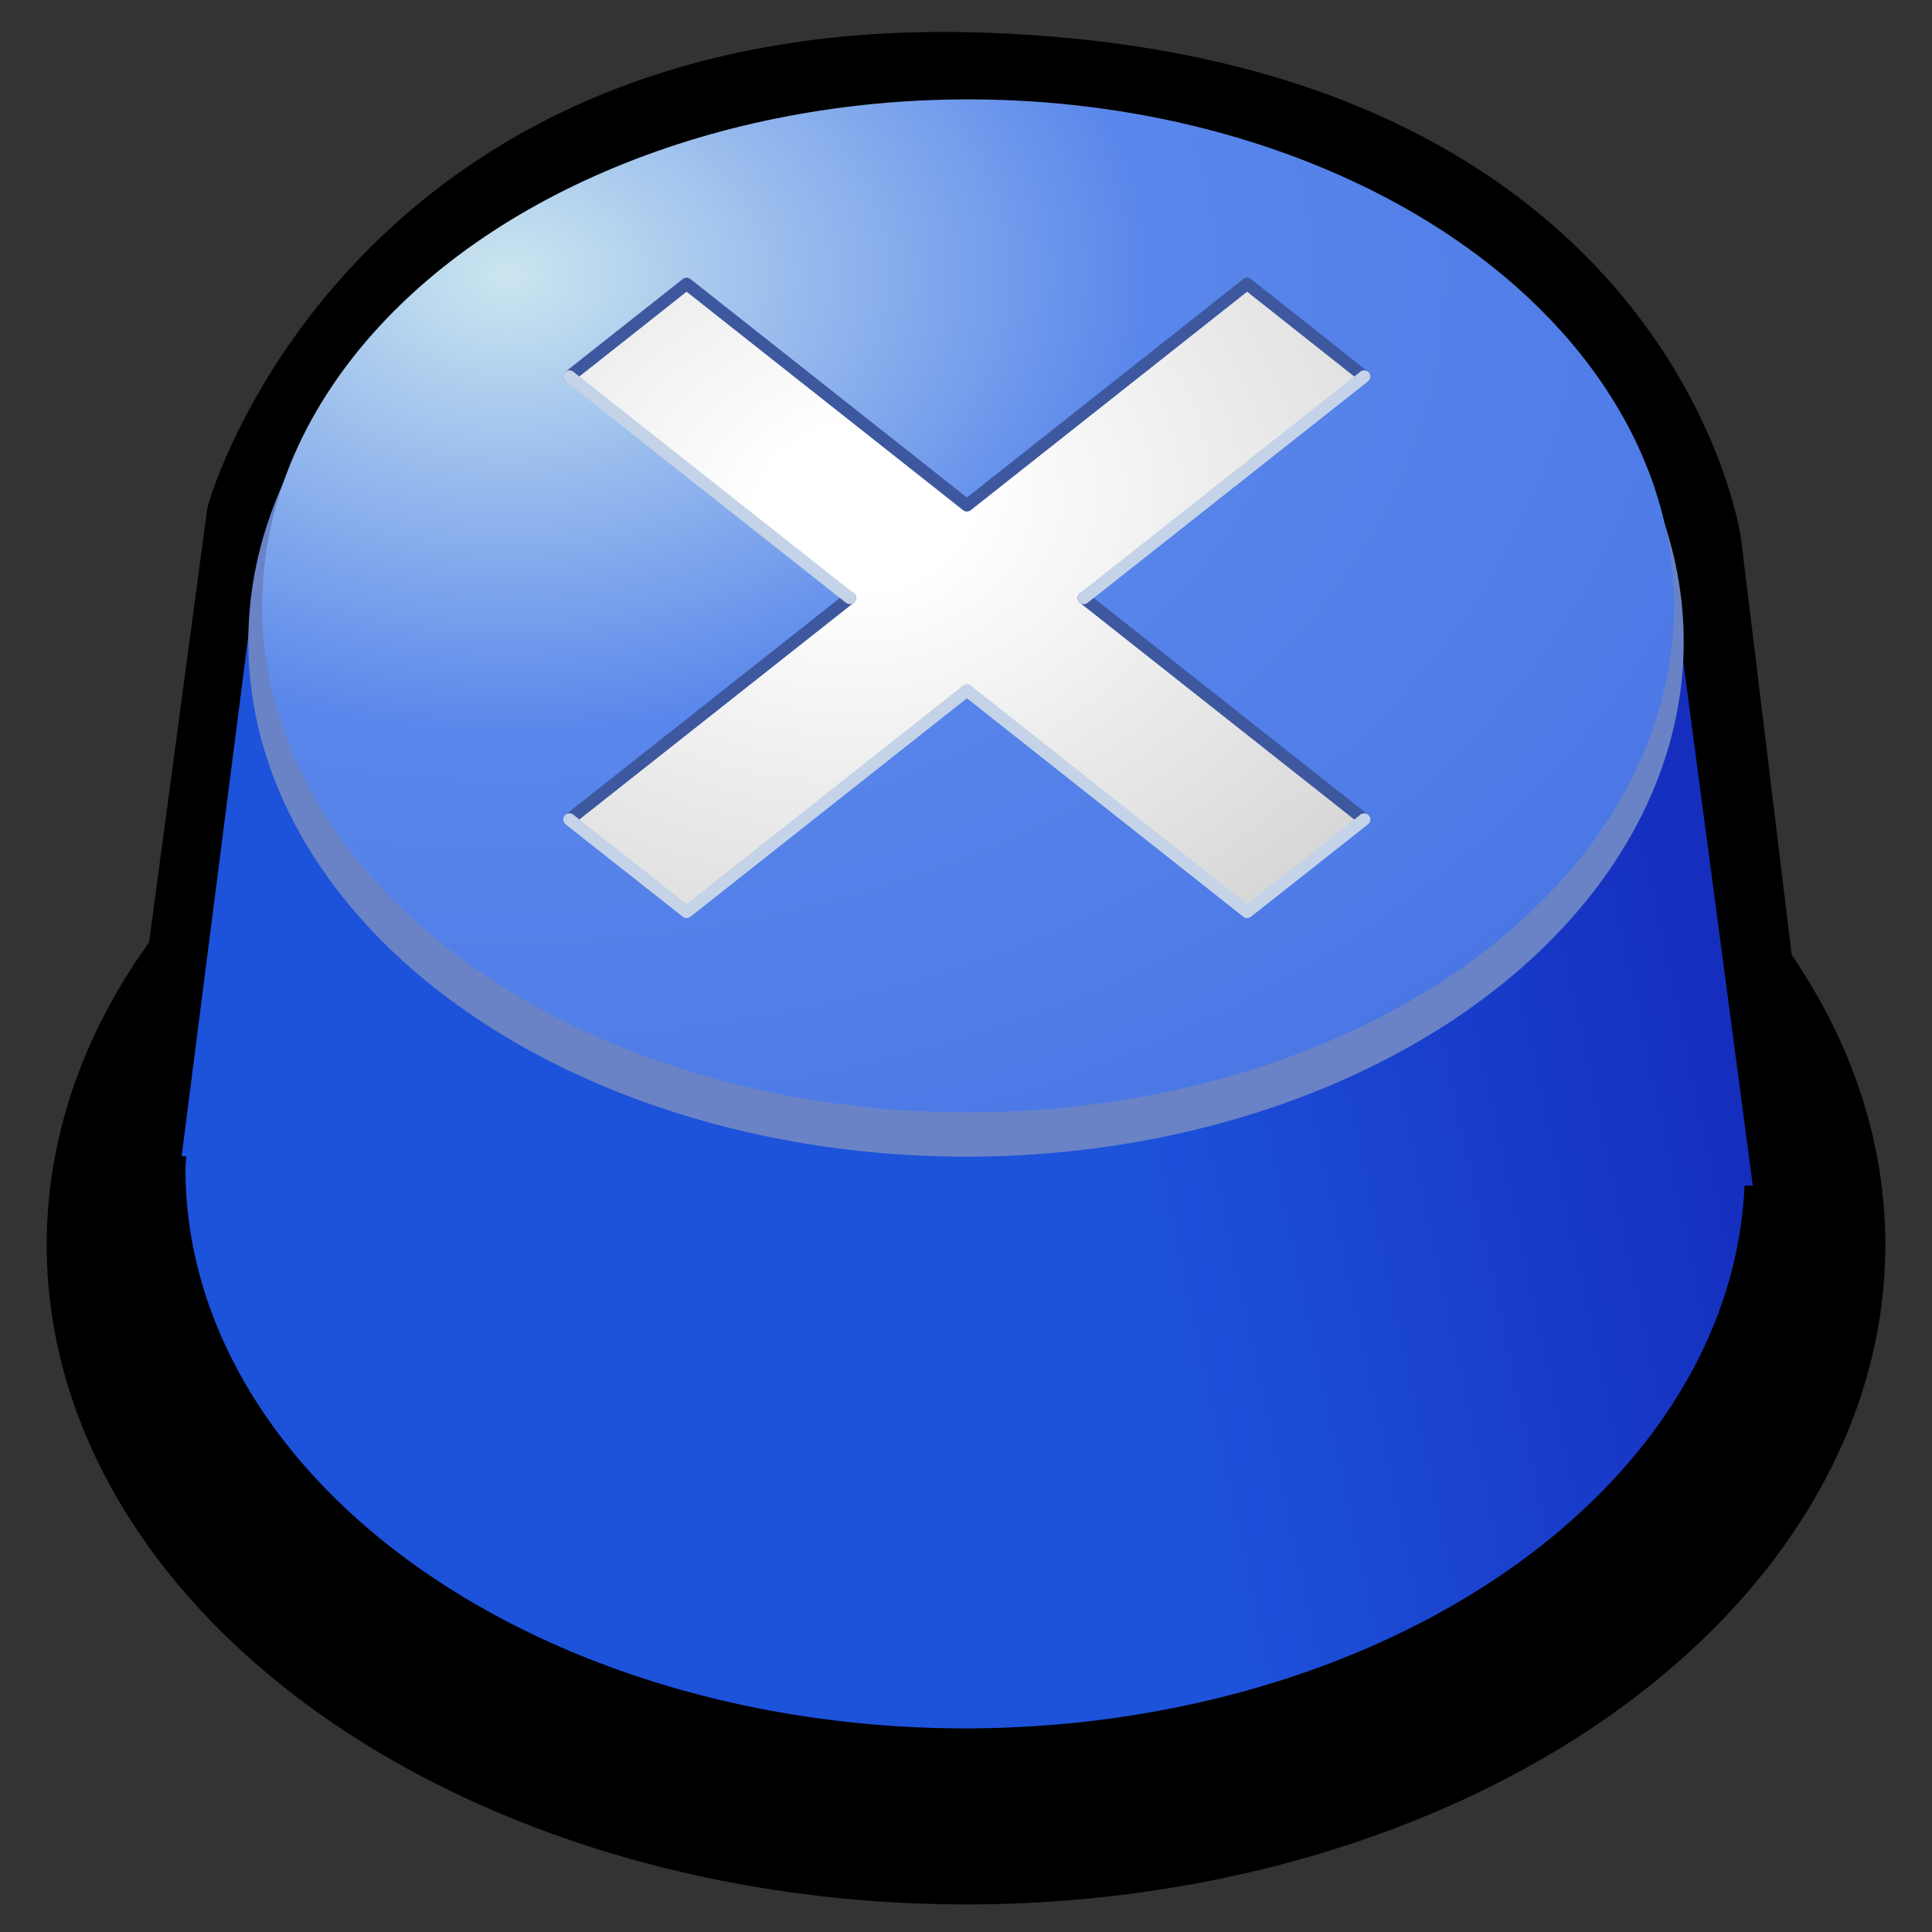
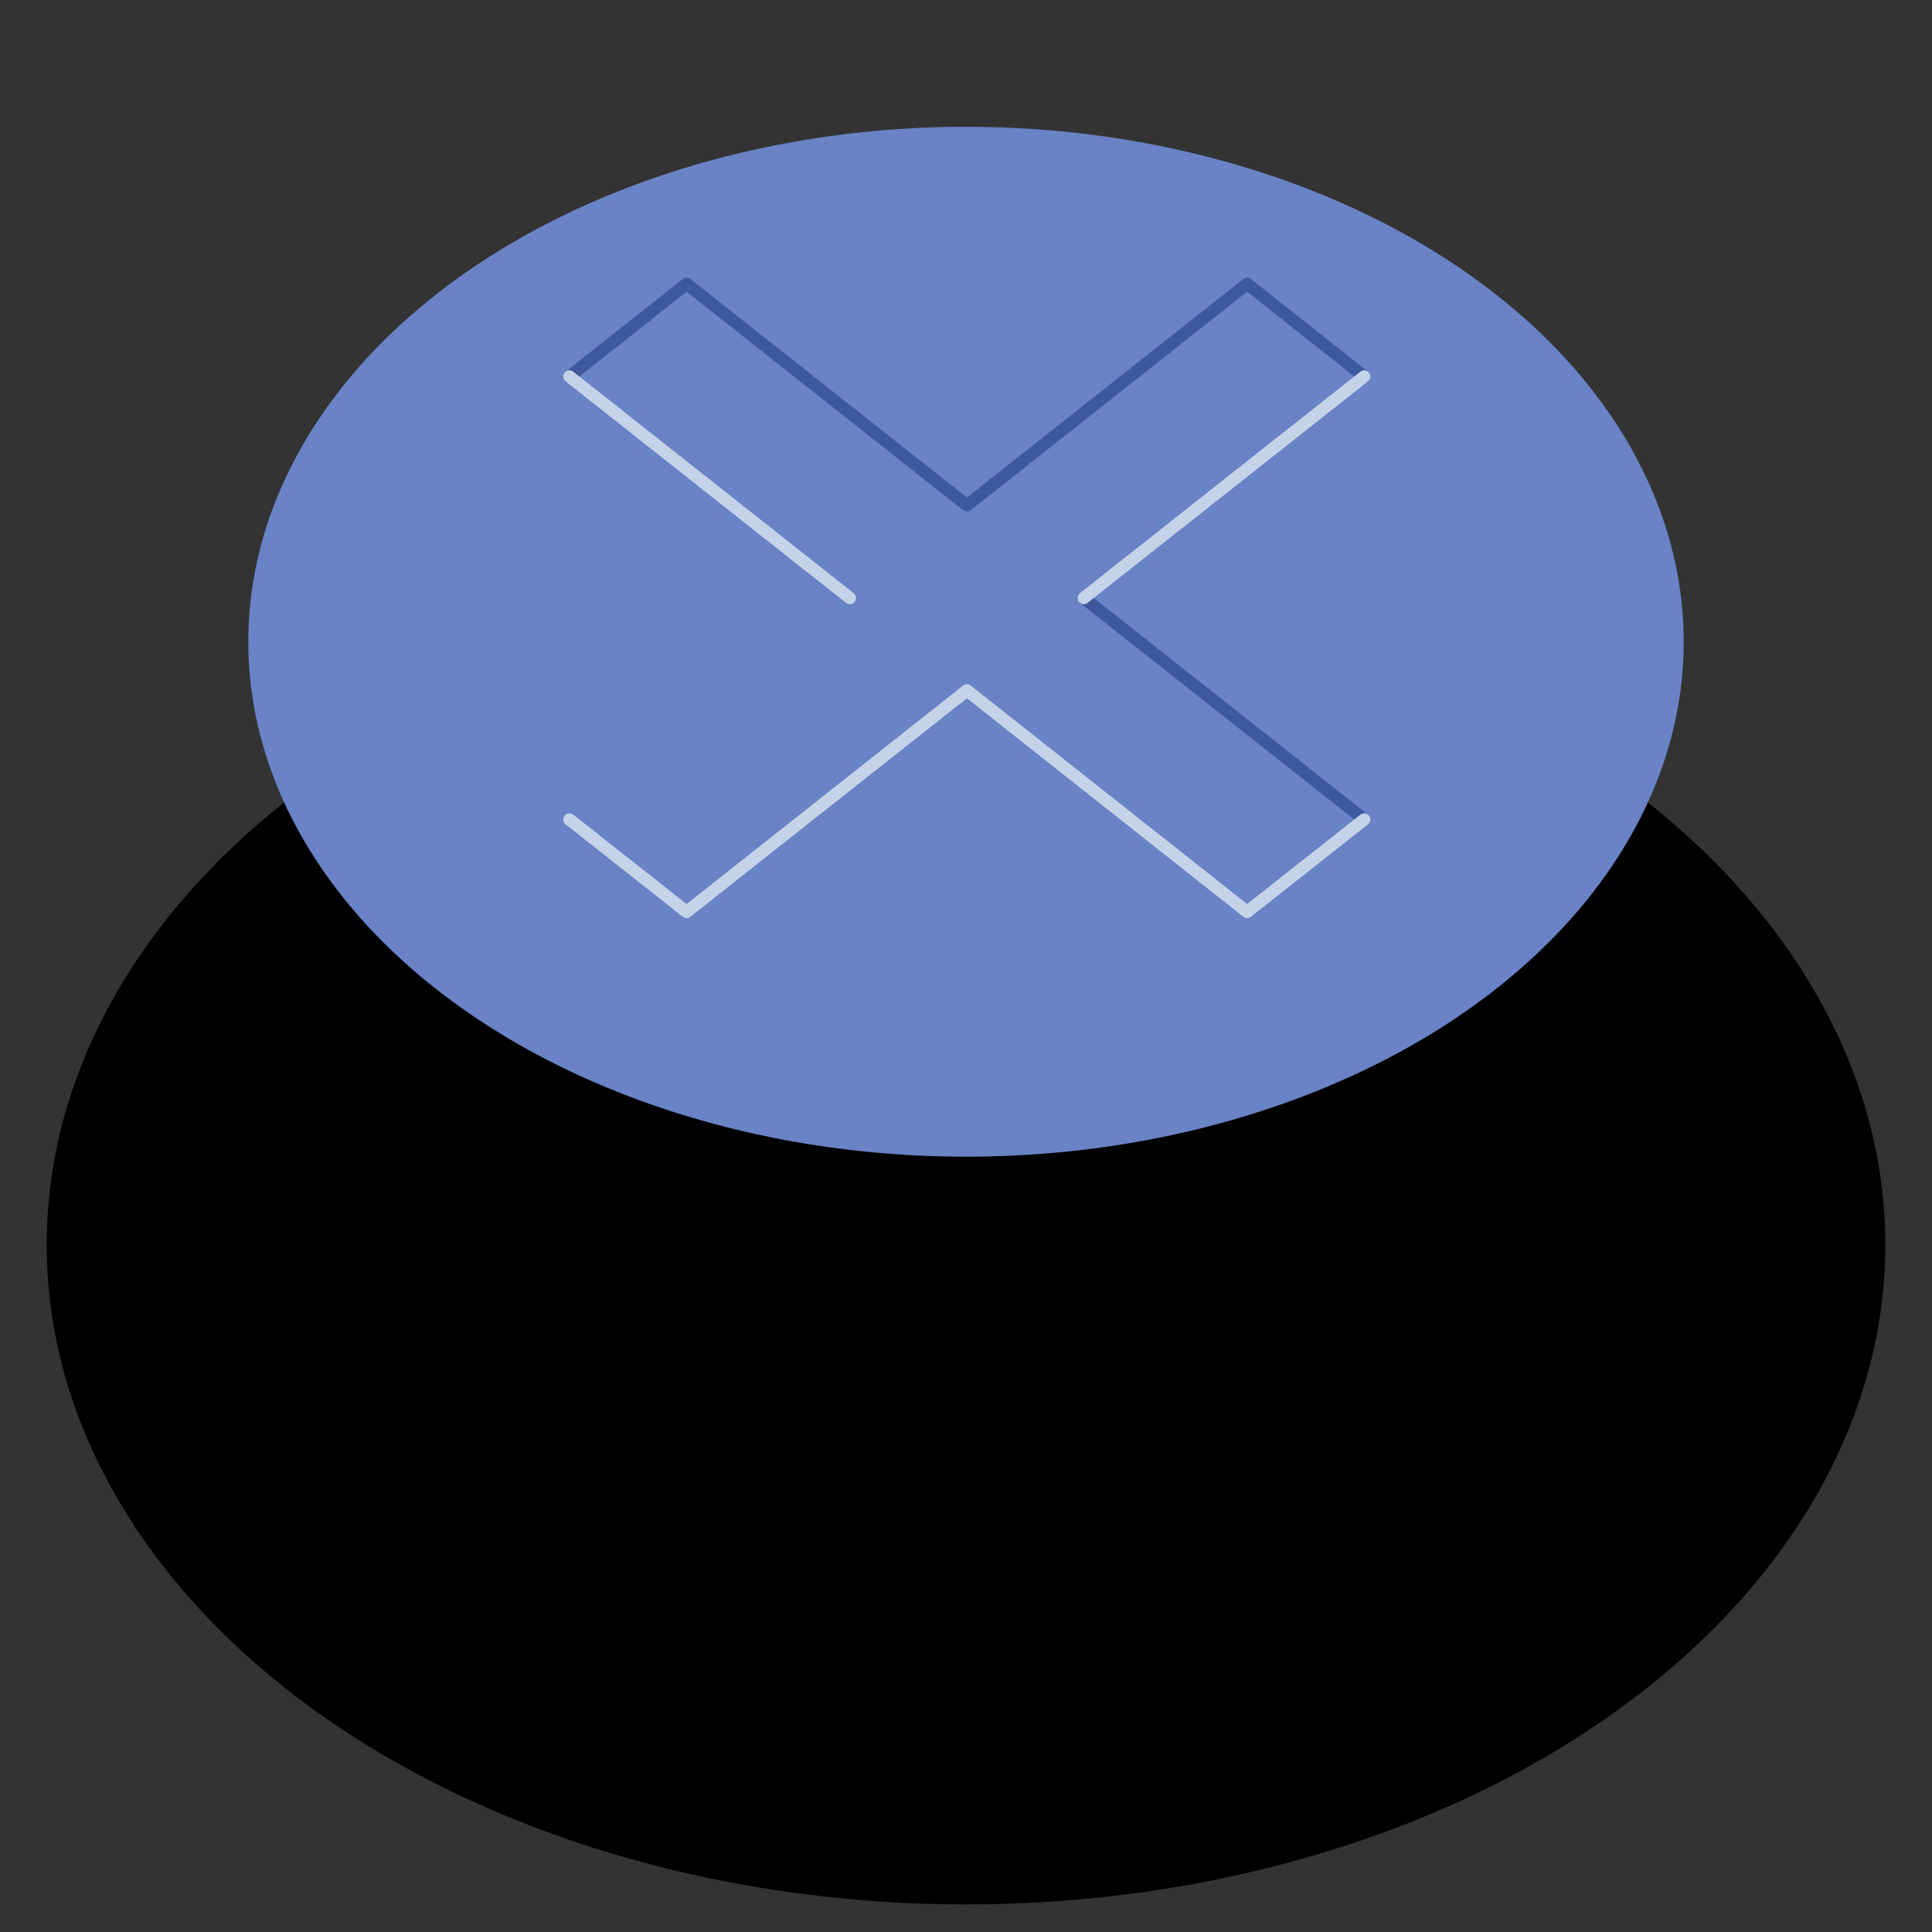
<svg xmlns="http://www.w3.org/2000/svg" xmlns:ns1="http://sodipodi.sourceforge.net/DTD/sodipodi-0.dtd" xmlns:ns2="http://www.inkscape.org/namespaces/inkscape" xmlns:xlink="http://www.w3.org/1999/xlink" height="16" viewBox="0 0 16 16" width="16" version="1.1" id="svg4" ns1:docname="Sensor.svg" ns2:version="1.2.2 (732a01da63, 2022-12-09)">
  <rect x="0" y="0" width="16" height="16" fill="#333333" stroke="none" />
  <defs id="defs8">
    <linearGradient ns2:collect="never" id="linearGradient4306">
      <stop style="stop-color:#1d52db;stop-opacity:1;" offset="0" id="stop4302" />
      <stop style="stop-color:#1941a1;stop-opacity:1;" offset="1" id="stop4304" />
    </linearGradient>
    <linearGradient ns2:collect="never" id="linearGradient4235">
      <stop style="stop-color:#cbe6ef;stop-opacity:1;" offset="0" id="stop4229" />
      <stop style="stop-color:#5a87eb;stop-opacity:1;" offset="0.194" id="stop4231" />
      <stop style="stop-color:#1b47d2;stop-opacity:1;" offset="1" id="stop4233" />
    </linearGradient>
    <linearGradient ns2:collect="never" id="linearGradient4225">
      <stop style="stop-color:#507de7;stop-opacity:1;" offset="0" id="stop4221" />
      <stop style="stop-color:#507de7;stop-opacity:0;" offset="1" id="stop4223" />
    </linearGradient>
    <linearGradient ns2:collect="never" id="linearGradient10929">
      <stop style="stop-color:#1d52db;stop-opacity:1;" offset="0" id="stop10925" />
      <stop style="stop-color:#152ebe;stop-opacity:1;" offset="1" id="stop10927" />
    </linearGradient>
    <linearGradient ns2:collect="never" id="linearGradient10150">
      <stop style="stop-color:#000000;stop-opacity:1;" offset="0" id="stop10146" />
      <stop style="stop-color:#000000;stop-opacity:1;" offset="1" id="stop10148" />
    </linearGradient>
    <linearGradient ns2:collect="never" id="linearGradient2791">
      <stop style="stop-color:#ffffff;stop-opacity:1;" offset="0" id="stop2787" />
      <stop style="stop-color:#ffffff;stop-opacity:1;" offset="0.142" id="stop2795" />
      <stop style="stop-color:#d1d1d1;stop-opacity:1;" offset="1" id="stop2789" />
    </linearGradient>
    <linearGradient ns2:collect="never" id="linearGradient2770">
      <stop style="stop-color:#cbe6ef;stop-opacity:1;" offset="0" id="stop2766" />
      <stop style="stop-color:#5a87eb;stop-opacity:1;" offset="0.179" id="stop2774" />
      <stop style="stop-color:#1b47d2;stop-opacity:1;" offset="1" id="stop2768" />
    </linearGradient>
    <linearGradient ns2:collect="never" id="linearGradient2638">
      <stop style="stop-color:#5d7dc1;stop-opacity:1;" offset="0" id="stop2634" />
      <stop style="stop-color:#5769b2;stop-opacity:1;" offset="1" id="stop2636" />
    </linearGradient>
    <linearGradient ns2:collect="never" xlink:href="#linearGradient2638" id="linearGradient2640" x1="5.524" y1="10.766" x2="13.133" y2="9.999" gradientUnits="userSpaceOnUse" />
    <radialGradient ns2:collect="never" xlink:href="#linearGradient2770" id="radialGradient2772" cx="6.058" cy="3.448" fx="6.058" fy="3.448" r="6.122" gradientTransform="matrix(5.083,0,0,3.647,-26.771,-10.822)" gradientUnits="userSpaceOnUse" />
    <radialGradient ns2:collect="never" xlink:href="#linearGradient2791" id="radialGradient2793" cx="8.277" cy="-0.401" fx="8.277" fy="-0.401" r="3.576" gradientUnits="userSpaceOnUse" gradientTransform="matrix(1.351,0.889,-1.204,1.13,-4.543,-3.123)" />
    <linearGradient ns2:collect="never" xlink:href="#linearGradient10150" id="linearGradient10152" x1="9.914" y1="9.44" x2="13.805" y2="14.244" gradientUnits="userSpaceOnUse" gradientTransform="matrix(1.075,0,0,1.225,-0.603,-1.428)" />
    <linearGradient ns2:collect="never" xlink:href="#linearGradient10929" id="linearGradient10931" x1="9.64" y1="10.369" x2="14" y2="9.14" gradientUnits="userSpaceOnUse" />
    <linearGradient ns2:collect="never" xlink:href="#linearGradient10929" id="linearGradient21854" gradientUnits="userSpaceOnUse" x1="9.64" y1="10.369" x2="14" y2="9.14" />
    <radialGradient xlink:href="#linearGradient2770" id="radialGradient4227" cx="-9.826" cy="18.617" fx="-9.826" fy="18.617" r="5.1" gradientTransform="matrix(5.431,0,0,5.893,42.567,-93.472)" gradientUnits="userSpaceOnUse" />
    <linearGradient ns2:collect="never" xlink:href="#linearGradient4306" id="linearGradient4308" x1="-8.753" y1="19.345" x2="-5.846" y2="26.179" gradientUnits="userSpaceOnUse" />
  </defs>
  <ns1:namedview id="namedview6" pagecolor="#505050" bordercolor="#eeeeee" borderopacity="1" ns2:showpageshadow="0" ns2:pageopacity="0" ns2:pagecheckerboard="0" ns2:deskcolor="#505050" showgrid="false" ns2:zoom="8" ns2:cx="10.8125" ns2:cy="13.9375" ns2:window-width="1920" ns2:window-height="1017" ns2:window-x="-8" ns2:window-y="-8" ns2:window-maximized="1" ns2:current-layer="g10886" />
  <g id="g560" transform="translate(0.088,0.24)">
    <g id="g2600" transform="translate(-0.105,-0.059)">
      <g id="g10886" transform="matrix(0.946,0,0,0.946,0.433,0.432)">
-         <path style="fill:none;fill-opacity:1;stroke:#000000;stroke-width:1.078;stroke-linecap:round;stroke-linejoin:round;stroke-dasharray:none;stroke-opacity:1;paint-order:markers stroke fill" d="M 1.147,9.556 1.905,3.905 c 0,0 1.116,-3.864 6.163,-3.731 5.641,0.148 6.2,3.967 6.2,3.967 l 0.654,5.376" id="path10154" ns1:nodetypes="ccscc" />
        <ellipse style="fill:url(#linearGradient10152);fill-opacity:1;stroke-width:16.95;stroke-linecap:round;stroke-linejoin:round;paint-order:markers stroke fill" id="ellipse1592" cx="8.017" cy="10.25" rx="8.048" ry="5.774" />
        <g id="g1937" style="fill:url(#linearGradient10931);fill-opacity:1" transform="matrix(1.152,0,0,1.519,-1.222,-4.304)">
-           <path id="ellipse1590" style="fill:url(#linearGradient21854);fill-opacity:1;stroke-width:10.876;stroke-linecap:round;stroke-linejoin:round;paint-order:markers stroke fill" d="m 8.017,5.913 a 5.929,3.227 0 0 0 -0.671,0.022 h -4.757 L 2.059,9.071 h 0.036 a 5.929,3.227 0 0 0 -0.007,0.07 5.929,3.227 0 0 0 5.929,3.227 5.929,3.227 0 0 0 5.919,-3.129 l 0.063,0.001 -0.578,-3.305 H 8.696 A 5.929,3.227 0 0 0 8.017,5.913 Z" />
-         </g>
+           </g>
        <ellipse style="fill:#6983c6;fill-opacity:1;stroke-width:13.232;stroke-linecap:round;stroke-linejoin:round;paint-order:markers stroke fill" id="path878" cx="8.017" cy="4.97" rx="6.283" ry="4.508" />
-         <ellipse style="fill:url(#radialGradient2772);fill-opacity:1;stroke-width:13.015;stroke-linecap:round;stroke-linejoin:round;paint-order:markers stroke fill" id="ellipse2589" cx="8.035" cy="4.656" rx="6.18" ry="4.434" />
-         <path id="rect2581" style="fill:url(#radialGradient2793);fill-opacity:1;stroke-width:5.722;stroke-linecap:round;stroke-linejoin:round;paint-order:markers stroke fill" d="M 5.571,1.837 4.545,2.648 7,4.587 4.545,6.526 5.571,7.335 8.025,5.396 10.478,7.335 11.503,6.526 9.048,4.587 11.503,2.648 10.478,1.837 8.025,3.776 Z" />
        <path style="fill:none;fill-opacity:1;stroke:#3d589f;stroke-width:0.108;stroke-linecap:round;stroke-linejoin:round;stroke-dasharray:none;stroke-opacity:1;paint-order:markers stroke fill" d="M 4.545,2.648 5.571,1.837 8.025,3.776 10.478,1.837 11.503,2.648" id="path2912" />
-         <path style="fill:#adbcd9;fill-opacity:1;stroke:#3d589f;stroke-width:0.108;stroke-linecap:round;stroke-linejoin:round;stroke-dasharray:none;stroke-opacity:1;paint-order:markers stroke fill" d="M 4.545,6.526 7,4.587" id="path7742" />
        <path style="fill:#adbcd9;fill-opacity:1;stroke:#3d589f;stroke-width:0.108;stroke-linecap:round;stroke-linejoin:round;stroke-dasharray:none;stroke-opacity:1;paint-order:markers stroke fill" d="m 9.048,4.587 2.455,1.939" id="path7744" />
        <path style="fill:#adbcd9;fill-opacity:1;stroke:#c4d3e8;stroke-width:0.108;stroke-linecap:round;stroke-linejoin:round;stroke-dasharray:none;stroke-opacity:1;paint-order:markers stroke fill" d="m 4.545,2.648 2.455,1.939" id="path7746" />
        <path style="fill:#8daad4;fill-opacity:1;stroke:#c4d3e8;stroke-width:0.108;stroke-linecap:round;stroke-linejoin:round;stroke-dasharray:none;stroke-opacity:1;paint-order:markers stroke fill" d="M 11.503,2.648 9.048,4.587" id="path10079" />
        <path style="fill:none;fill-opacity:1;stroke:#c4d3e8;stroke-width:0.108;stroke-linecap:round;stroke-linejoin:round;stroke-dasharray:none;stroke-opacity:1;paint-order:markers stroke fill" d="M 11.503,6.526 10.478,7.335 8.025,5.396 5.571,7.335 4.545,6.526" id="path10081" />
      </g>
    </g>
  </g>
</svg>